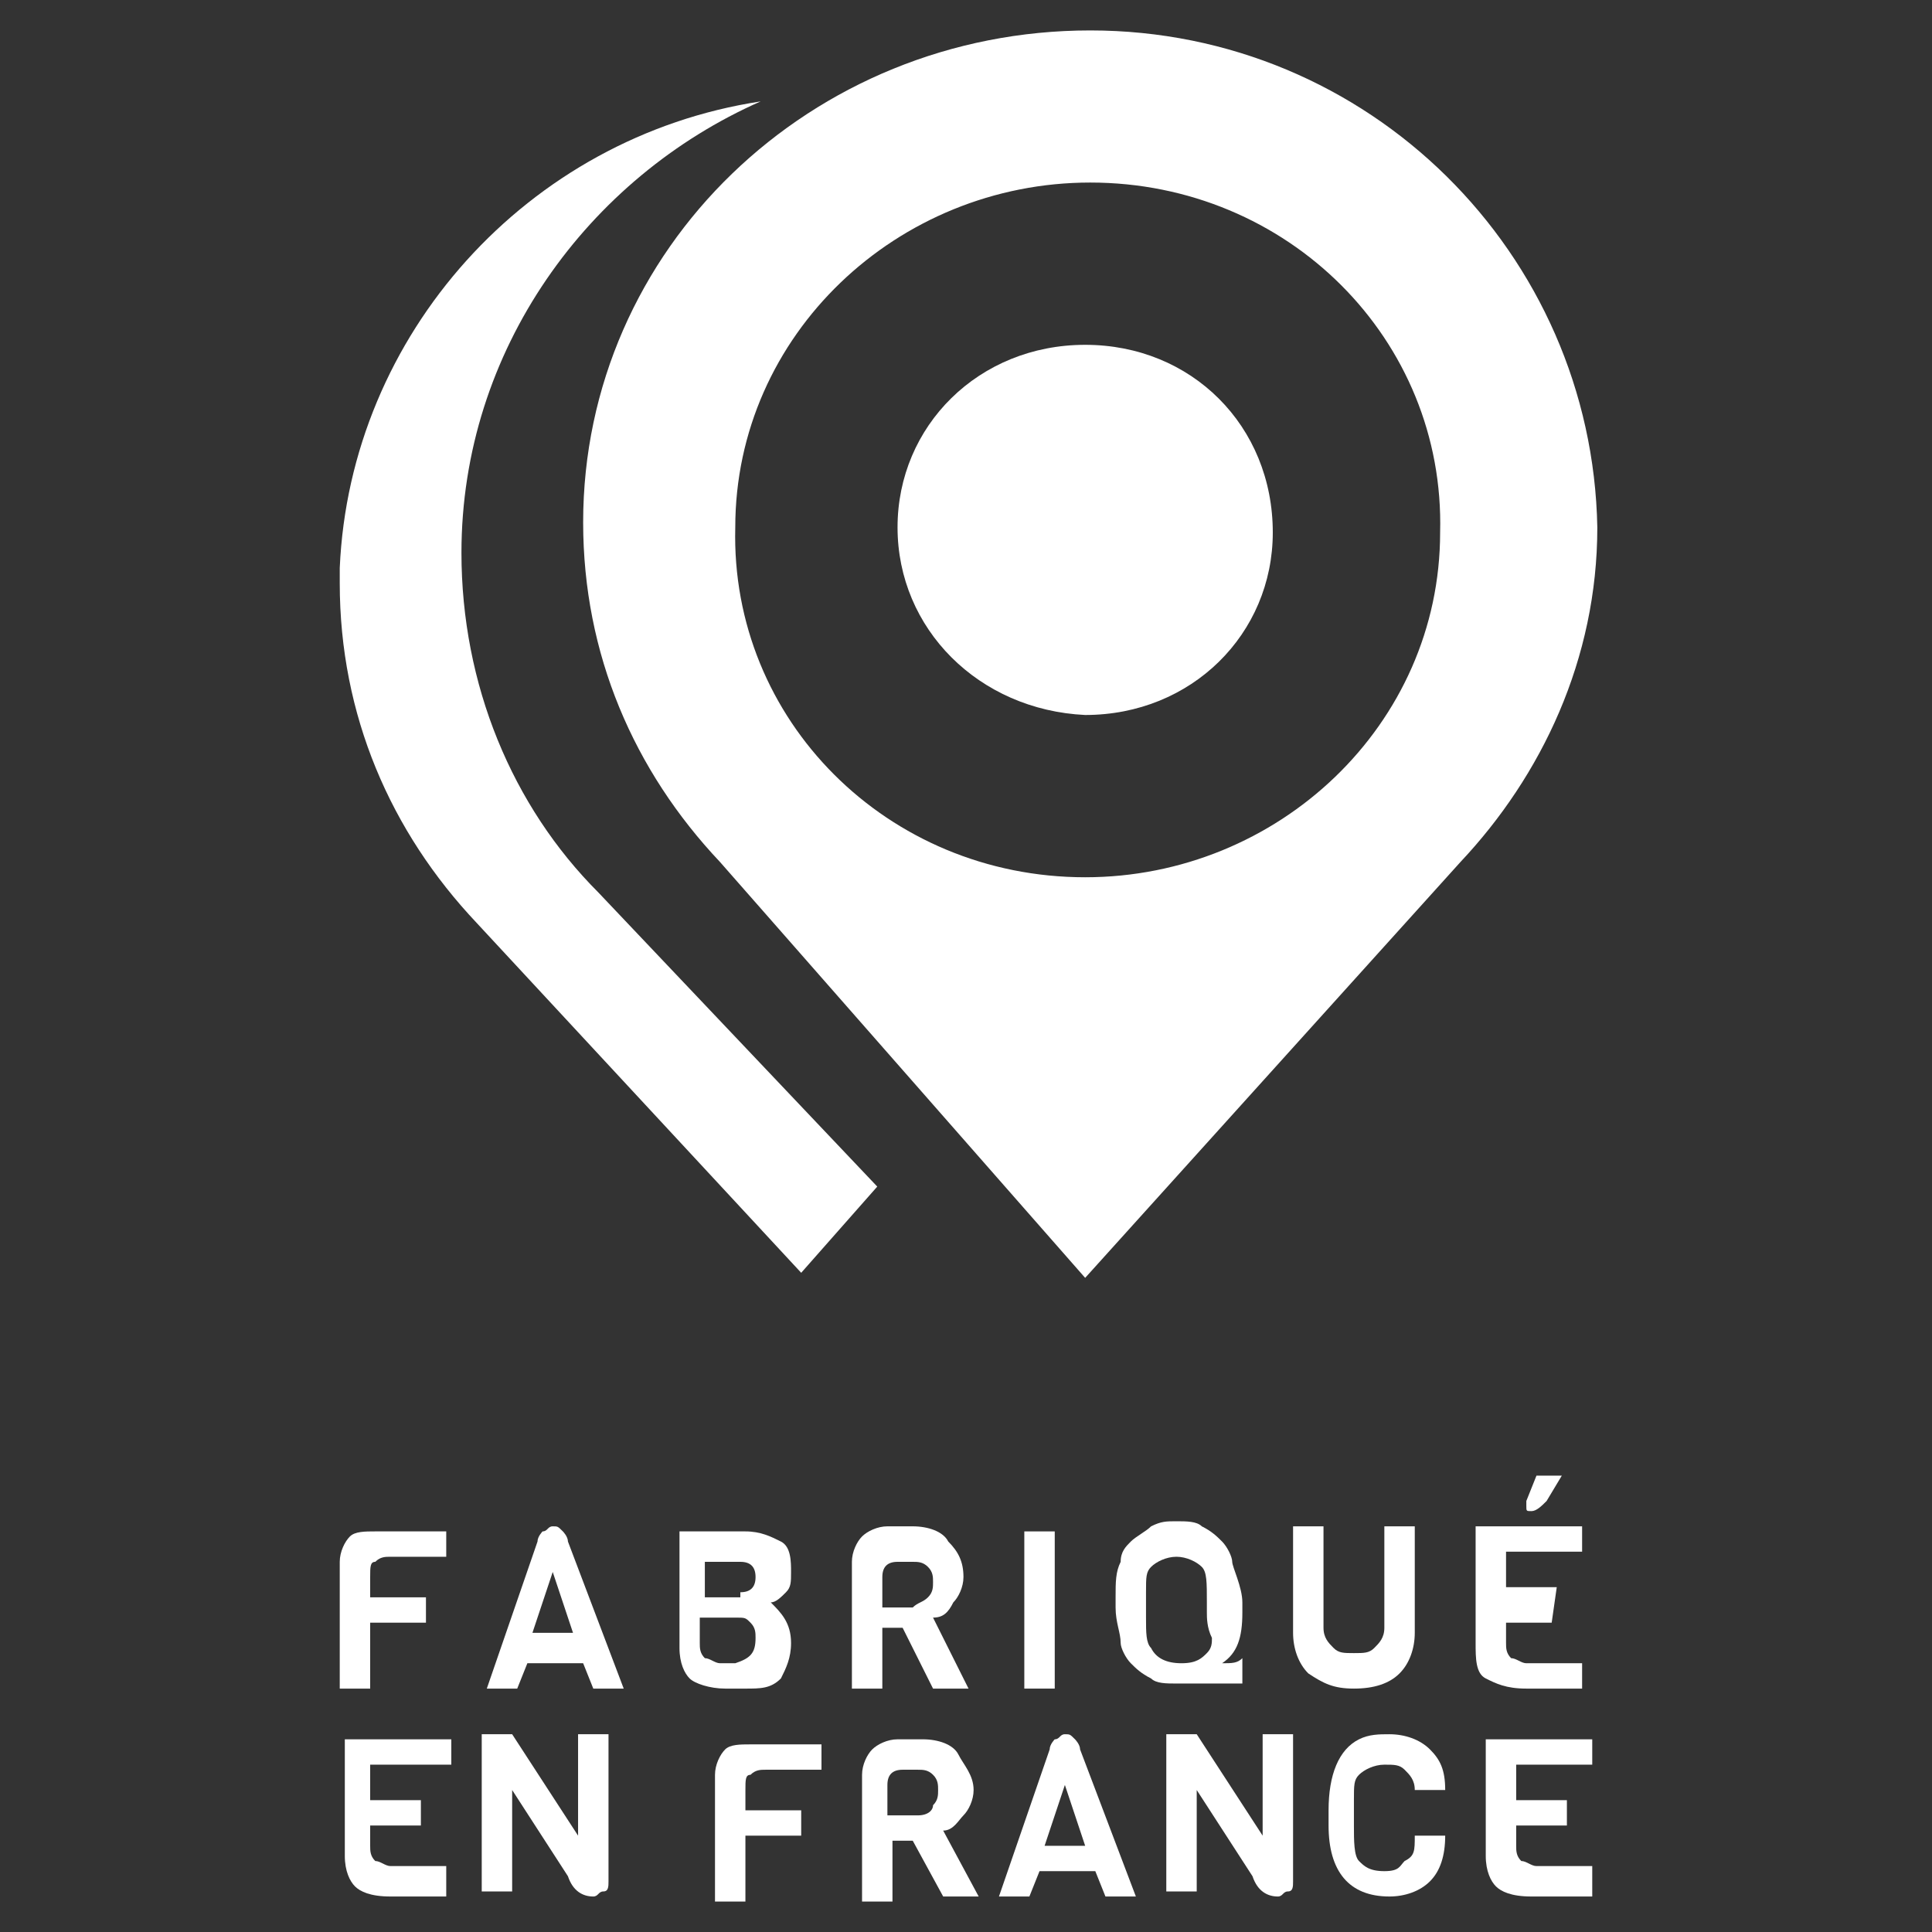
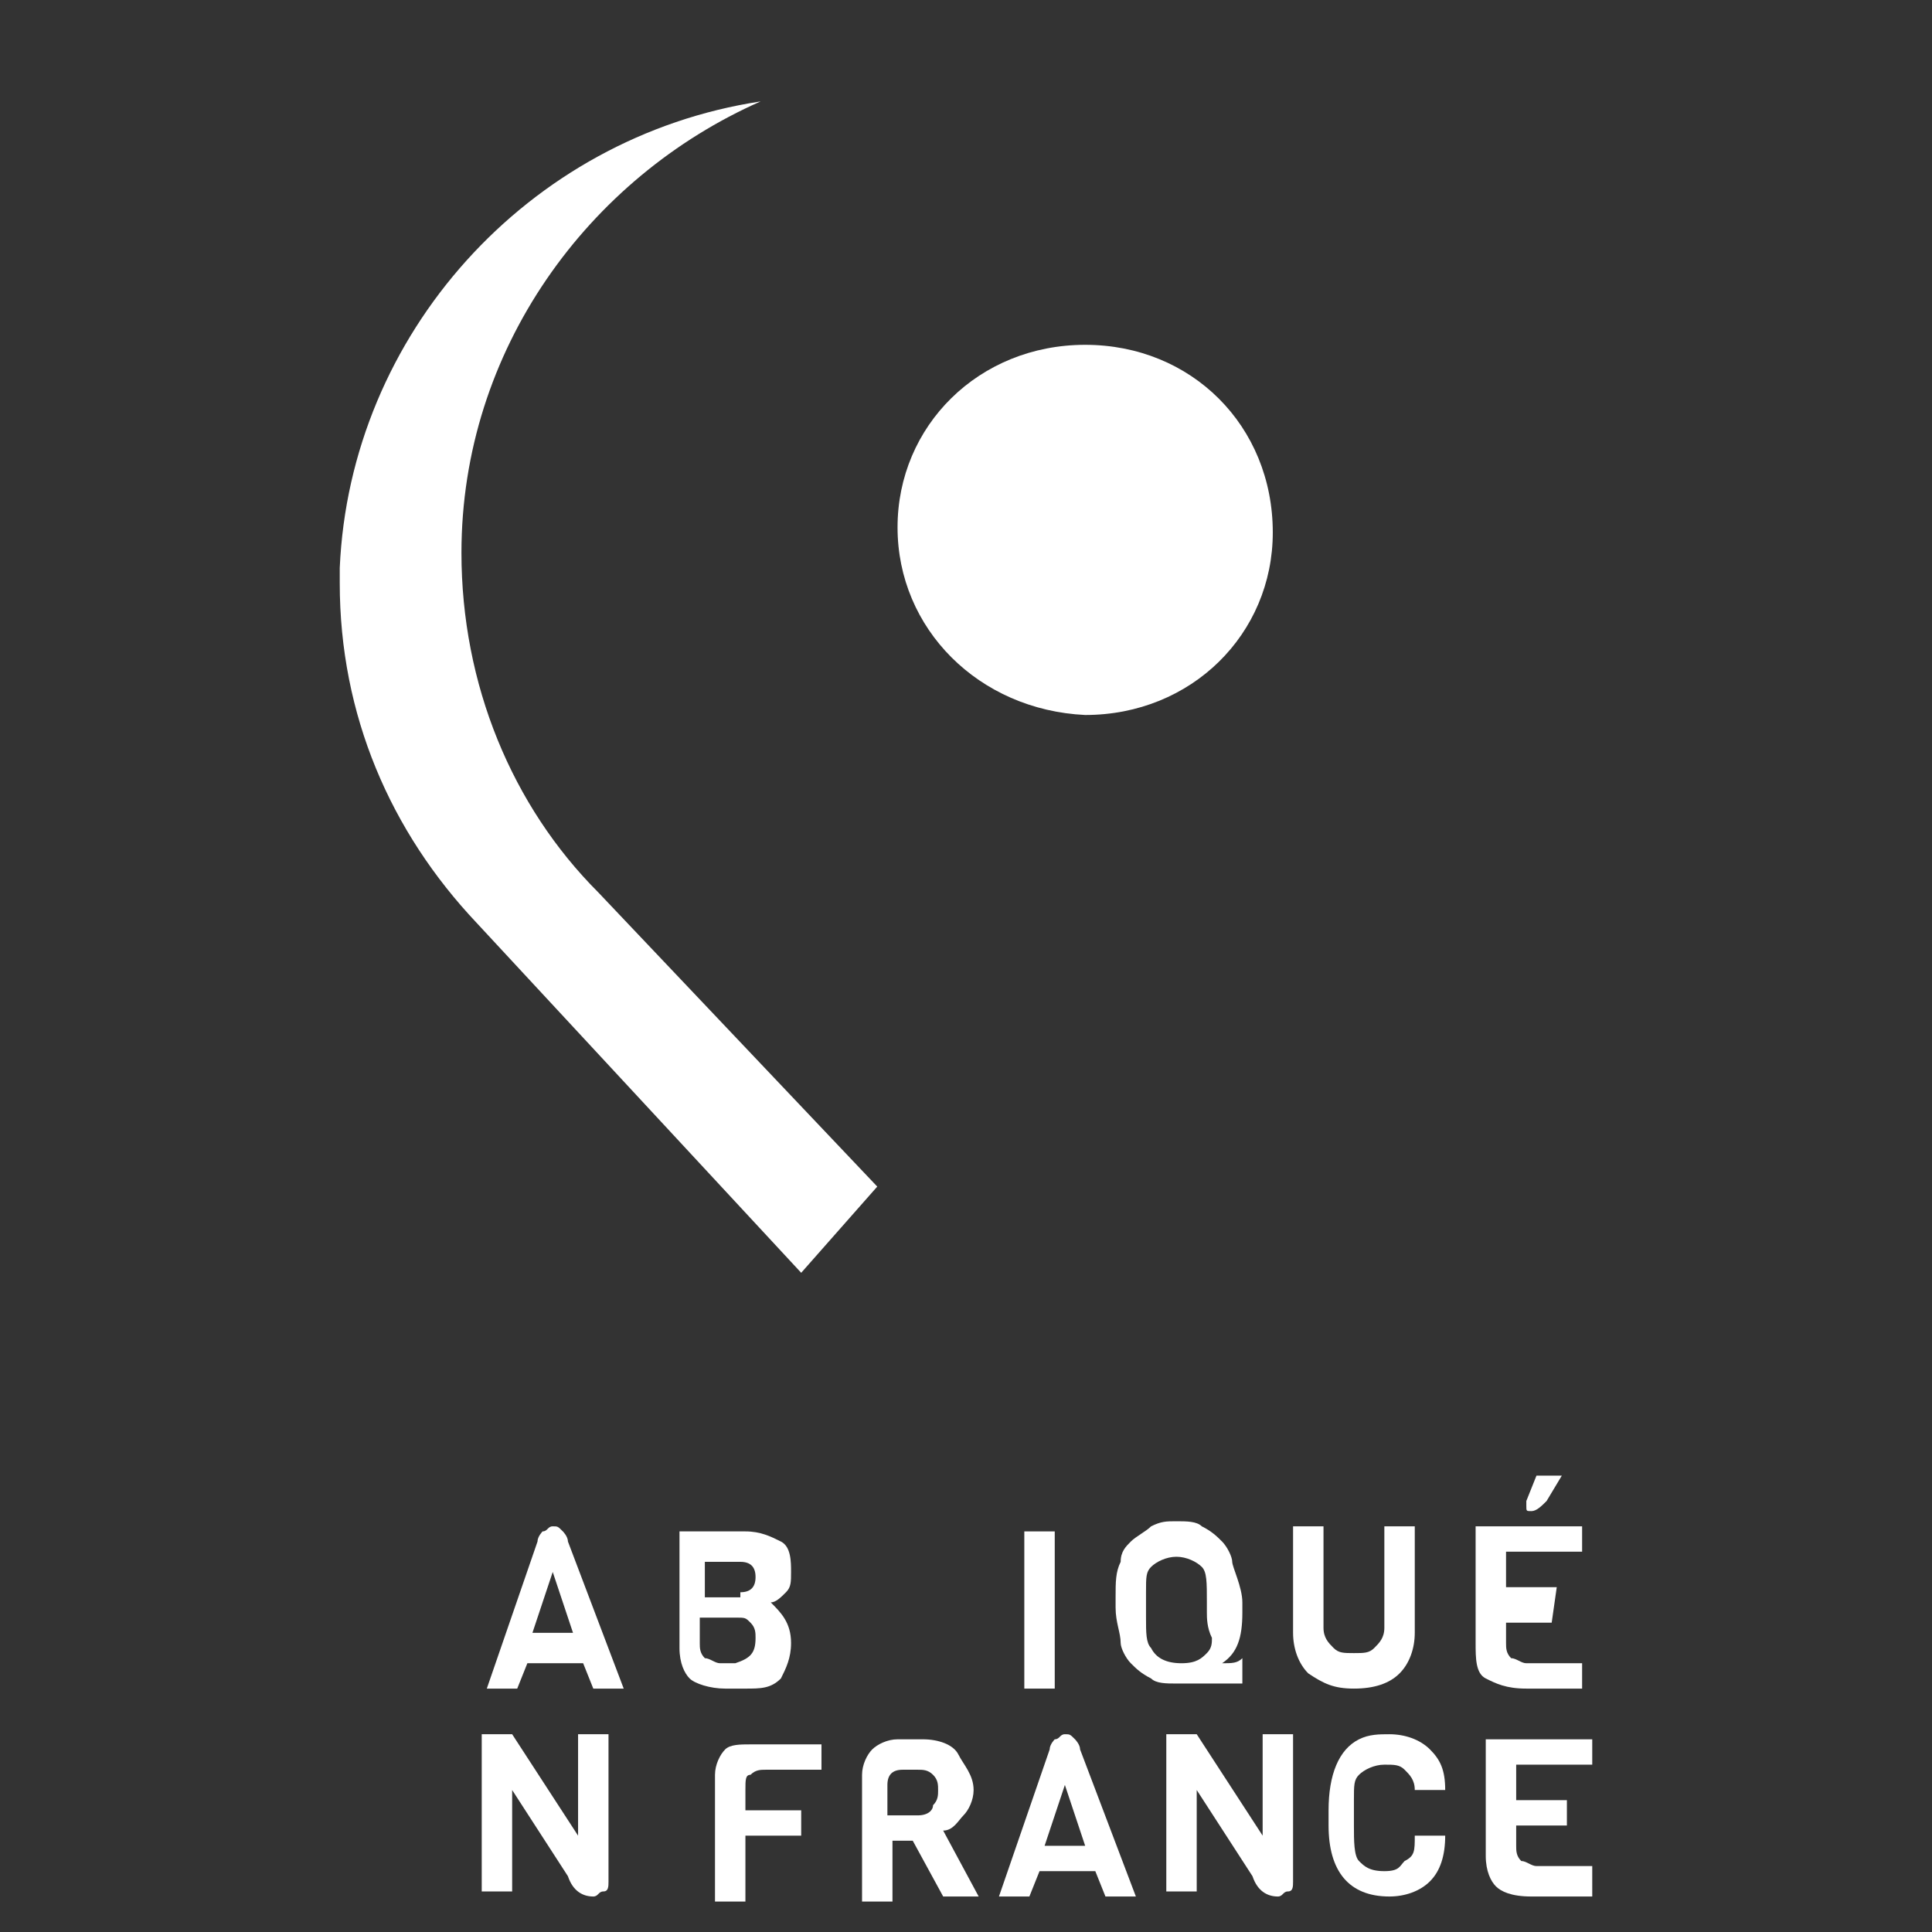
<svg xmlns="http://www.w3.org/2000/svg" version="1.1" id="Calque_1" x="0px" y="0px" viewBox="0 0 38.1 38.1" style="enable-background:new 0 0 38.1 38.1;" xml:space="preserve">
  <rect x="0" y="0" width="38.1" height="38.1" fill="#333333" stroke="none" />
  <style type="text/css">
	.st0{fill:#ffffff;}
</style>
  <g>
    <path class="st0" d="M11.8,17.6c-1.7-1.7-2.7-4.1-2.7-6.7c0-4,2.5-7.4,5.9-8.9c-4.6,0.7-8.1,4.6-8.3,9.2c0,0.1,0,0.1,0,0.2   c0,0,0,0.1,0,0.1c0,0,0,0,0,0c0,0,0,0,0,0c0,2.6,1,4.9,2.7,6.7l6.4,6.9l1.5-1.7L11.8,17.6z" />
    <g>
-       <path class="st0" d="M8.8,30.7H7.7c-0.1,0-0.2,0-0.3,0.1c-0.1,0-0.1,0.1-0.1,0.3v0.4h1.1l0,0.5H7.3v1.3H6.7v-2.5    c0-0.2,0.1-0.4,0.2-0.5c0.1-0.1,0.3-0.1,0.5-0.1h1.4V30.7z" />
      <path class="st0" d="M12.3,33.3h-0.6l-0.2-0.5h-1.1l-0.2,0.5H9.6l1-2.9c0-0.1,0.1-0.2,0.1-0.2c0.1,0,0.1-0.1,0.2-0.1    s0.1,0,0.2,0.1c0,0,0.1,0.1,0.1,0.2L12.3,33.3z M11.3,32.2L10.9,31l-0.4,1.2H11.3z" />
      <path class="st0" d="M15.6,32.4c0,0.3-0.1,0.5-0.2,0.7c-0.2,0.2-0.4,0.2-0.7,0.2h-0.4c-0.3,0-0.6-0.1-0.7-0.2    c-0.1-0.1-0.2-0.3-0.2-0.6v-2.3h1.3c0.3,0,0.5,0.1,0.7,0.2c0.2,0.1,0.2,0.4,0.2,0.6c0,0.2,0,0.3-0.1,0.4c-0.1,0.1-0.2,0.2-0.3,0.2    C15.4,31.8,15.6,32,15.6,32.4z M14.6,31.4c0.2,0,0.3-0.1,0.3-0.3c0-0.2-0.1-0.3-0.3-0.3h-0.7v0.7H14.6z M14.9,32.3    c0-0.1,0-0.2-0.1-0.3c-0.1-0.1-0.1-0.1-0.3-0.1h-0.7v0.5c0,0.1,0,0.2,0.1,0.3c0.1,0,0.2,0.1,0.3,0.1h0.3    C14.8,32.7,14.9,32.6,14.9,32.3z" />
-       <path class="st0" d="M19.1,33.3h-0.7l-0.6-1.2h-0.4v1.2h-0.6v-2.5c0-0.2,0.1-0.4,0.2-0.5c0.1-0.1,0.3-0.2,0.5-0.2H18    c0.3,0,0.6,0.1,0.7,0.3c0.2,0.2,0.3,0.4,0.3,0.7c0,0.2-0.1,0.4-0.2,0.5c-0.1,0.2-0.2,0.3-0.4,0.3L19.1,33.3z M18.3,31.5    c0.1-0.1,0.1-0.2,0.1-0.3s0-0.2-0.1-0.3c-0.1-0.1-0.2-0.1-0.3-0.1h-0.3c-0.2,0-0.3,0.1-0.3,0.3v0.6H18    C18.1,31.6,18.2,31.6,18.3,31.5z" />
      <path class="st0" d="M20.8,33.3h-0.6v-3.1h0.6V33.3z" />
      <path class="st0" d="M24.5,31.6v0.2c0,0.5-0.1,0.8-0.4,1c0.2,0,0.3,0,0.4-0.1v0.5h-1.3c-0.2,0-0.4,0-0.5-0.1    c-0.2-0.1-0.3-0.2-0.4-0.3c-0.1-0.1-0.2-0.3-0.2-0.4c0-0.2-0.1-0.4-0.1-0.7v-0.2c0-0.3,0-0.5,0.1-0.7c0-0.2,0.1-0.3,0.2-0.4    s0.3-0.2,0.4-0.3c0.2-0.1,0.3-0.1,0.5-0.1s0.4,0,0.5,0.1c0.2,0.1,0.3,0.2,0.4,0.3c0.1,0.1,0.2,0.3,0.2,0.4S24.5,31.3,24.5,31.6z     M23.8,31.8v-0.2c0-0.4,0-0.6-0.1-0.7c-0.1-0.1-0.3-0.2-0.5-0.2c-0.2,0-0.4,0.1-0.5,0.2c-0.1,0.1-0.1,0.2-0.1,0.5    c0,0.1,0,0.2,0,0.3v0.2c0,0.3,0,0.5,0.1,0.6c0.1,0.2,0.3,0.3,0.6,0.3c0.3,0,0.4-0.1,0.5-0.2c0.1-0.1,0.1-0.2,0.1-0.3    C23.8,32.1,23.8,31.9,23.8,31.8z" />
      <path class="st0" d="M27.9,30.1v2.1c0,0.3-0.1,0.6-0.3,0.8s-0.5,0.3-0.9,0.3s-0.6-0.1-0.9-0.3c-0.2-0.2-0.3-0.5-0.3-0.8v-2.1h0.6    v2c0,0.2,0.1,0.3,0.2,0.4c0.1,0.1,0.2,0.1,0.4,0.1c0.2,0,0.3,0,0.4-0.1c0.1-0.1,0.2-0.2,0.2-0.4v-2H27.9z" />
      <path class="st0" d="M31.2,33.3h-1.1c-0.4,0-0.6-0.1-0.8-0.2c-0.2-0.1-0.2-0.4-0.2-0.7v-2.3h2.1v0.5h-1.5v0.7h1L30.6,32h-0.9v0.4    c0,0.1,0,0.2,0.1,0.3c0.1,0,0.2,0.1,0.3,0.1h1.1V33.3z M30.8,29.1l-0.3,0.5c-0.1,0.1-0.2,0.2-0.3,0.2c-0.1,0-0.1,0-0.1-0.1    c0,0,0-0.1,0-0.1l0.2-0.5H30.8z" />
-       <path class="st0" d="M8.8,37.4H7.7c-0.4,0-0.6-0.1-0.7-0.2c-0.1-0.1-0.2-0.3-0.2-0.6v-2.3h2.1v0.5H7.3v0.7h1l0,0.5h-1v0.4    c0,0.1,0,0.2,0.1,0.3c0.1,0,0.2,0.1,0.3,0.1h1.1V37.4z" />
      <path class="st0" d="M12,34.3v2.8c0,0.1,0,0.2-0.1,0.2s-0.1,0.1-0.2,0.1c-0.2,0-0.4-0.1-0.5-0.4l-1.1-1.7v2H9.5v-3.1h0.6l1.3,2v-2    H12z" />
      <path class="st0" d="M16.2,34.9h-1.1c-0.1,0-0.2,0-0.3,0.1c-0.1,0-0.1,0.1-0.1,0.3v0.4h1.1l0,0.5h-1.1v1.3h-0.6v-2.5    c0-0.2,0.1-0.4,0.2-0.5c0.1-0.1,0.3-0.1,0.5-0.1h1.4V34.9z" />
      <path class="st0" d="M19.3,37.4h-0.7L18,36.3h-0.4v1.2h-0.6V35c0-0.2,0.1-0.4,0.2-0.5c0.1-0.1,0.3-0.2,0.5-0.2h0.5    c0.3,0,0.6,0.1,0.7,0.3s0.3,0.4,0.3,0.7c0,0.2-0.1,0.4-0.2,0.5s-0.2,0.3-0.4,0.3L19.3,37.4z M18.4,35.6c0.1-0.1,0.1-0.2,0.1-0.3    s0-0.2-0.1-0.3c-0.1-0.1-0.2-0.1-0.3-0.1h-0.3c-0.2,0-0.3,0.1-0.3,0.3v0.6h0.6C18.3,35.8,18.4,35.7,18.4,35.6z" />
      <path class="st0" d="M22.4,37.4h-0.6l-0.2-0.5h-1.1l-0.2,0.5h-0.6l1-2.9c0-0.1,0.1-0.2,0.1-0.2c0.1,0,0.1-0.1,0.2-0.1    c0.1,0,0.1,0,0.2,0.1c0,0,0.1,0.1,0.1,0.2L22.4,37.4z M21.4,36.4l-0.4-1.2l-0.4,1.2H21.4z" />
      <path class="st0" d="M25.5,34.3v2.8c0,0.1,0,0.2-0.1,0.2s-0.1,0.1-0.2,0.1c-0.2,0-0.4-0.1-0.5-0.4l-1.1-1.7v2H23v-3.1h0.6l1.3,2    v-2H25.5z" />
      <path class="st0" d="M27.9,36.2h0.6c0,0.4-0.1,0.7-0.3,0.9c-0.2,0.2-0.5,0.3-0.8,0.3c-0.8,0-1.2-0.5-1.2-1.4v-0.3    c0-0.7,0.2-1.2,0.6-1.4c0.2-0.1,0.4-0.1,0.6-0.1c0.3,0,0.6,0.1,0.8,0.3c0.2,0.2,0.3,0.4,0.3,0.8h-0.6c0-0.2-0.1-0.3-0.2-0.4    c-0.1-0.1-0.2-0.1-0.4-0.1c-0.2,0-0.4,0.1-0.5,0.2c-0.1,0.1-0.1,0.2-0.1,0.5c0,0.1,0,0.2,0,0.3V36c0,0.3,0,0.6,0.1,0.7    c0.1,0.1,0.2,0.2,0.5,0.2s0.3-0.1,0.4-0.2C27.9,36.6,27.9,36.5,27.9,36.2z" />
      <path class="st0" d="M31.3,37.4h-1.1c-0.4,0-0.6-0.1-0.7-0.2c-0.1-0.1-0.2-0.3-0.2-0.6v-2.3h2.1v0.5h-1.5v0.7h1l0,0.5h-1v0.4    c0,0.1,0,0.2,0.1,0.3c0.1,0,0.2,0.1,0.3,0.1h1.1V37.4z" />
    </g>
-     <path class="st0" d="M21.5,0.6c-5.5,0-10,4.3-10,9.7c0,2.6,1,4.9,2.7,6.7l7.2,8.2l7.4-8.2c1.6-1.7,2.7-4,2.7-6.6   C31.4,5,27,0.6,21.5,0.6 M21.4,17.3c-3.9,0-7-3.1-6.9-6.9c0-3.8,3.2-6.8,7-6.8c3.9,0,7,3.1,6.9,6.9C28.4,14.3,25.2,17.3,21.4,17.3" />
    <path class="st0" d="M21.4,6.8c-2.1,0-3.7,1.6-3.7,3.6c0,2,1.6,3.6,3.7,3.7c2.1,0,3.7-1.6,3.7-3.6C25.1,8.4,23.5,6.8,21.4,6.8" />
  </g>
</svg>